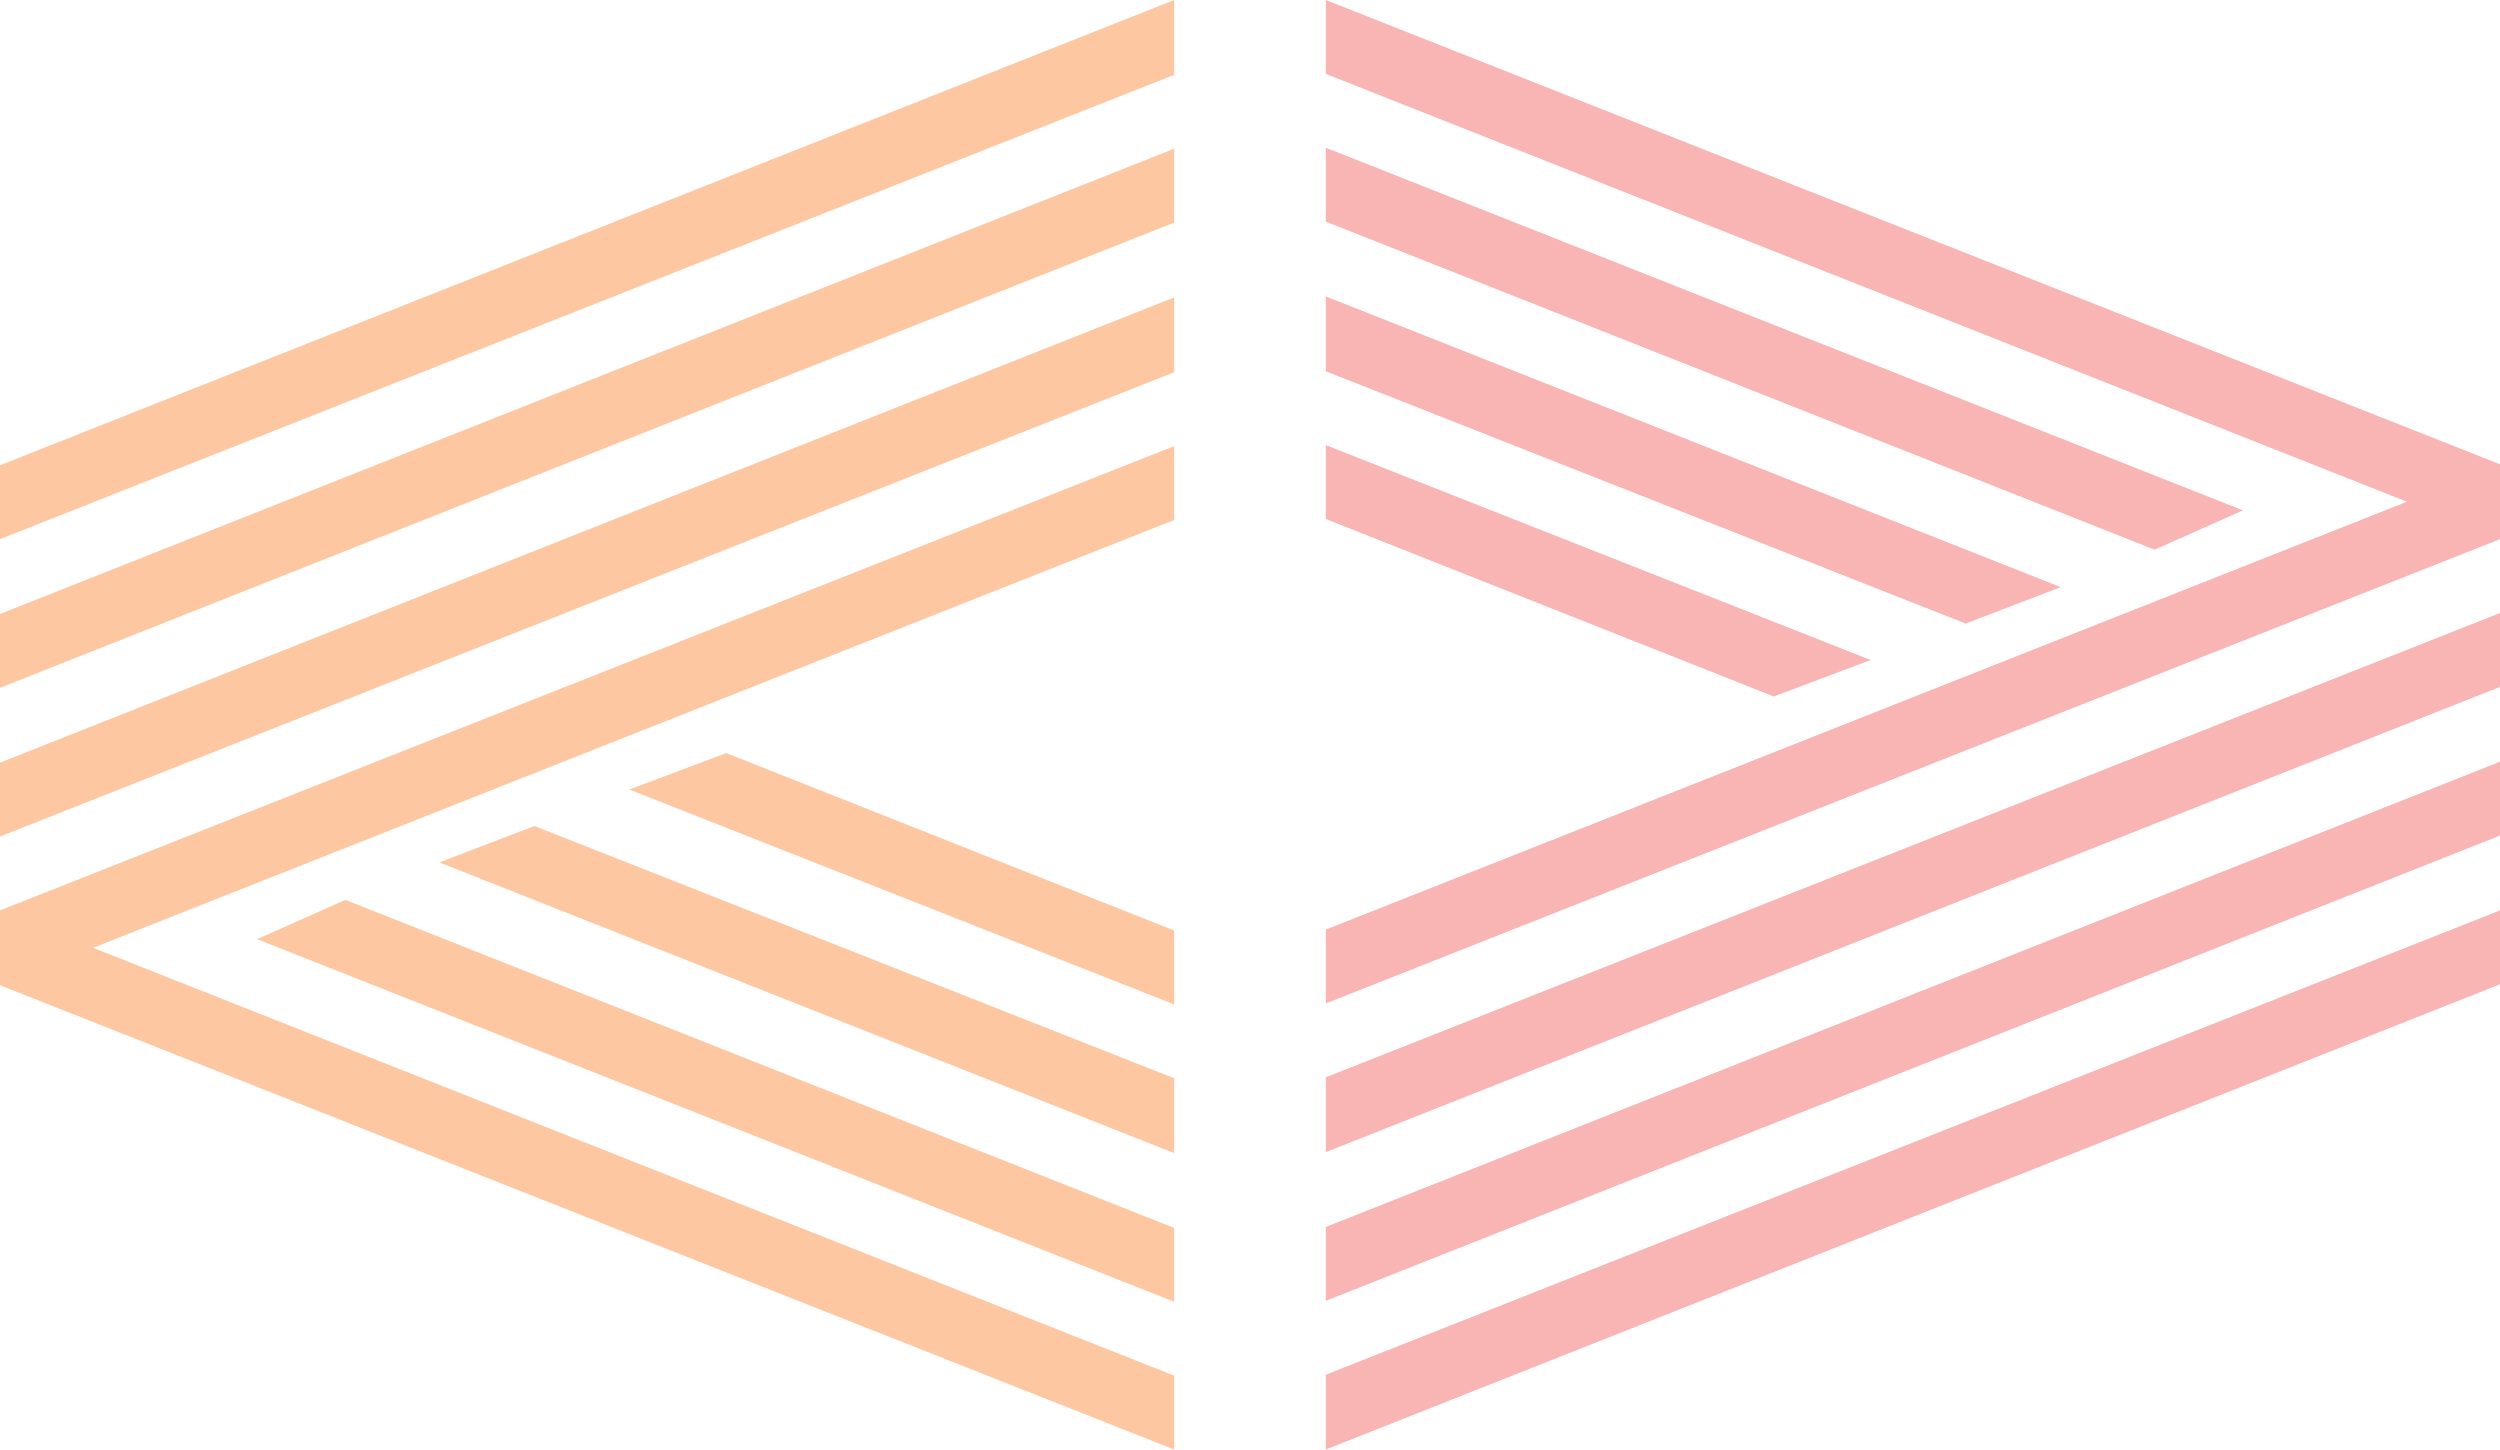
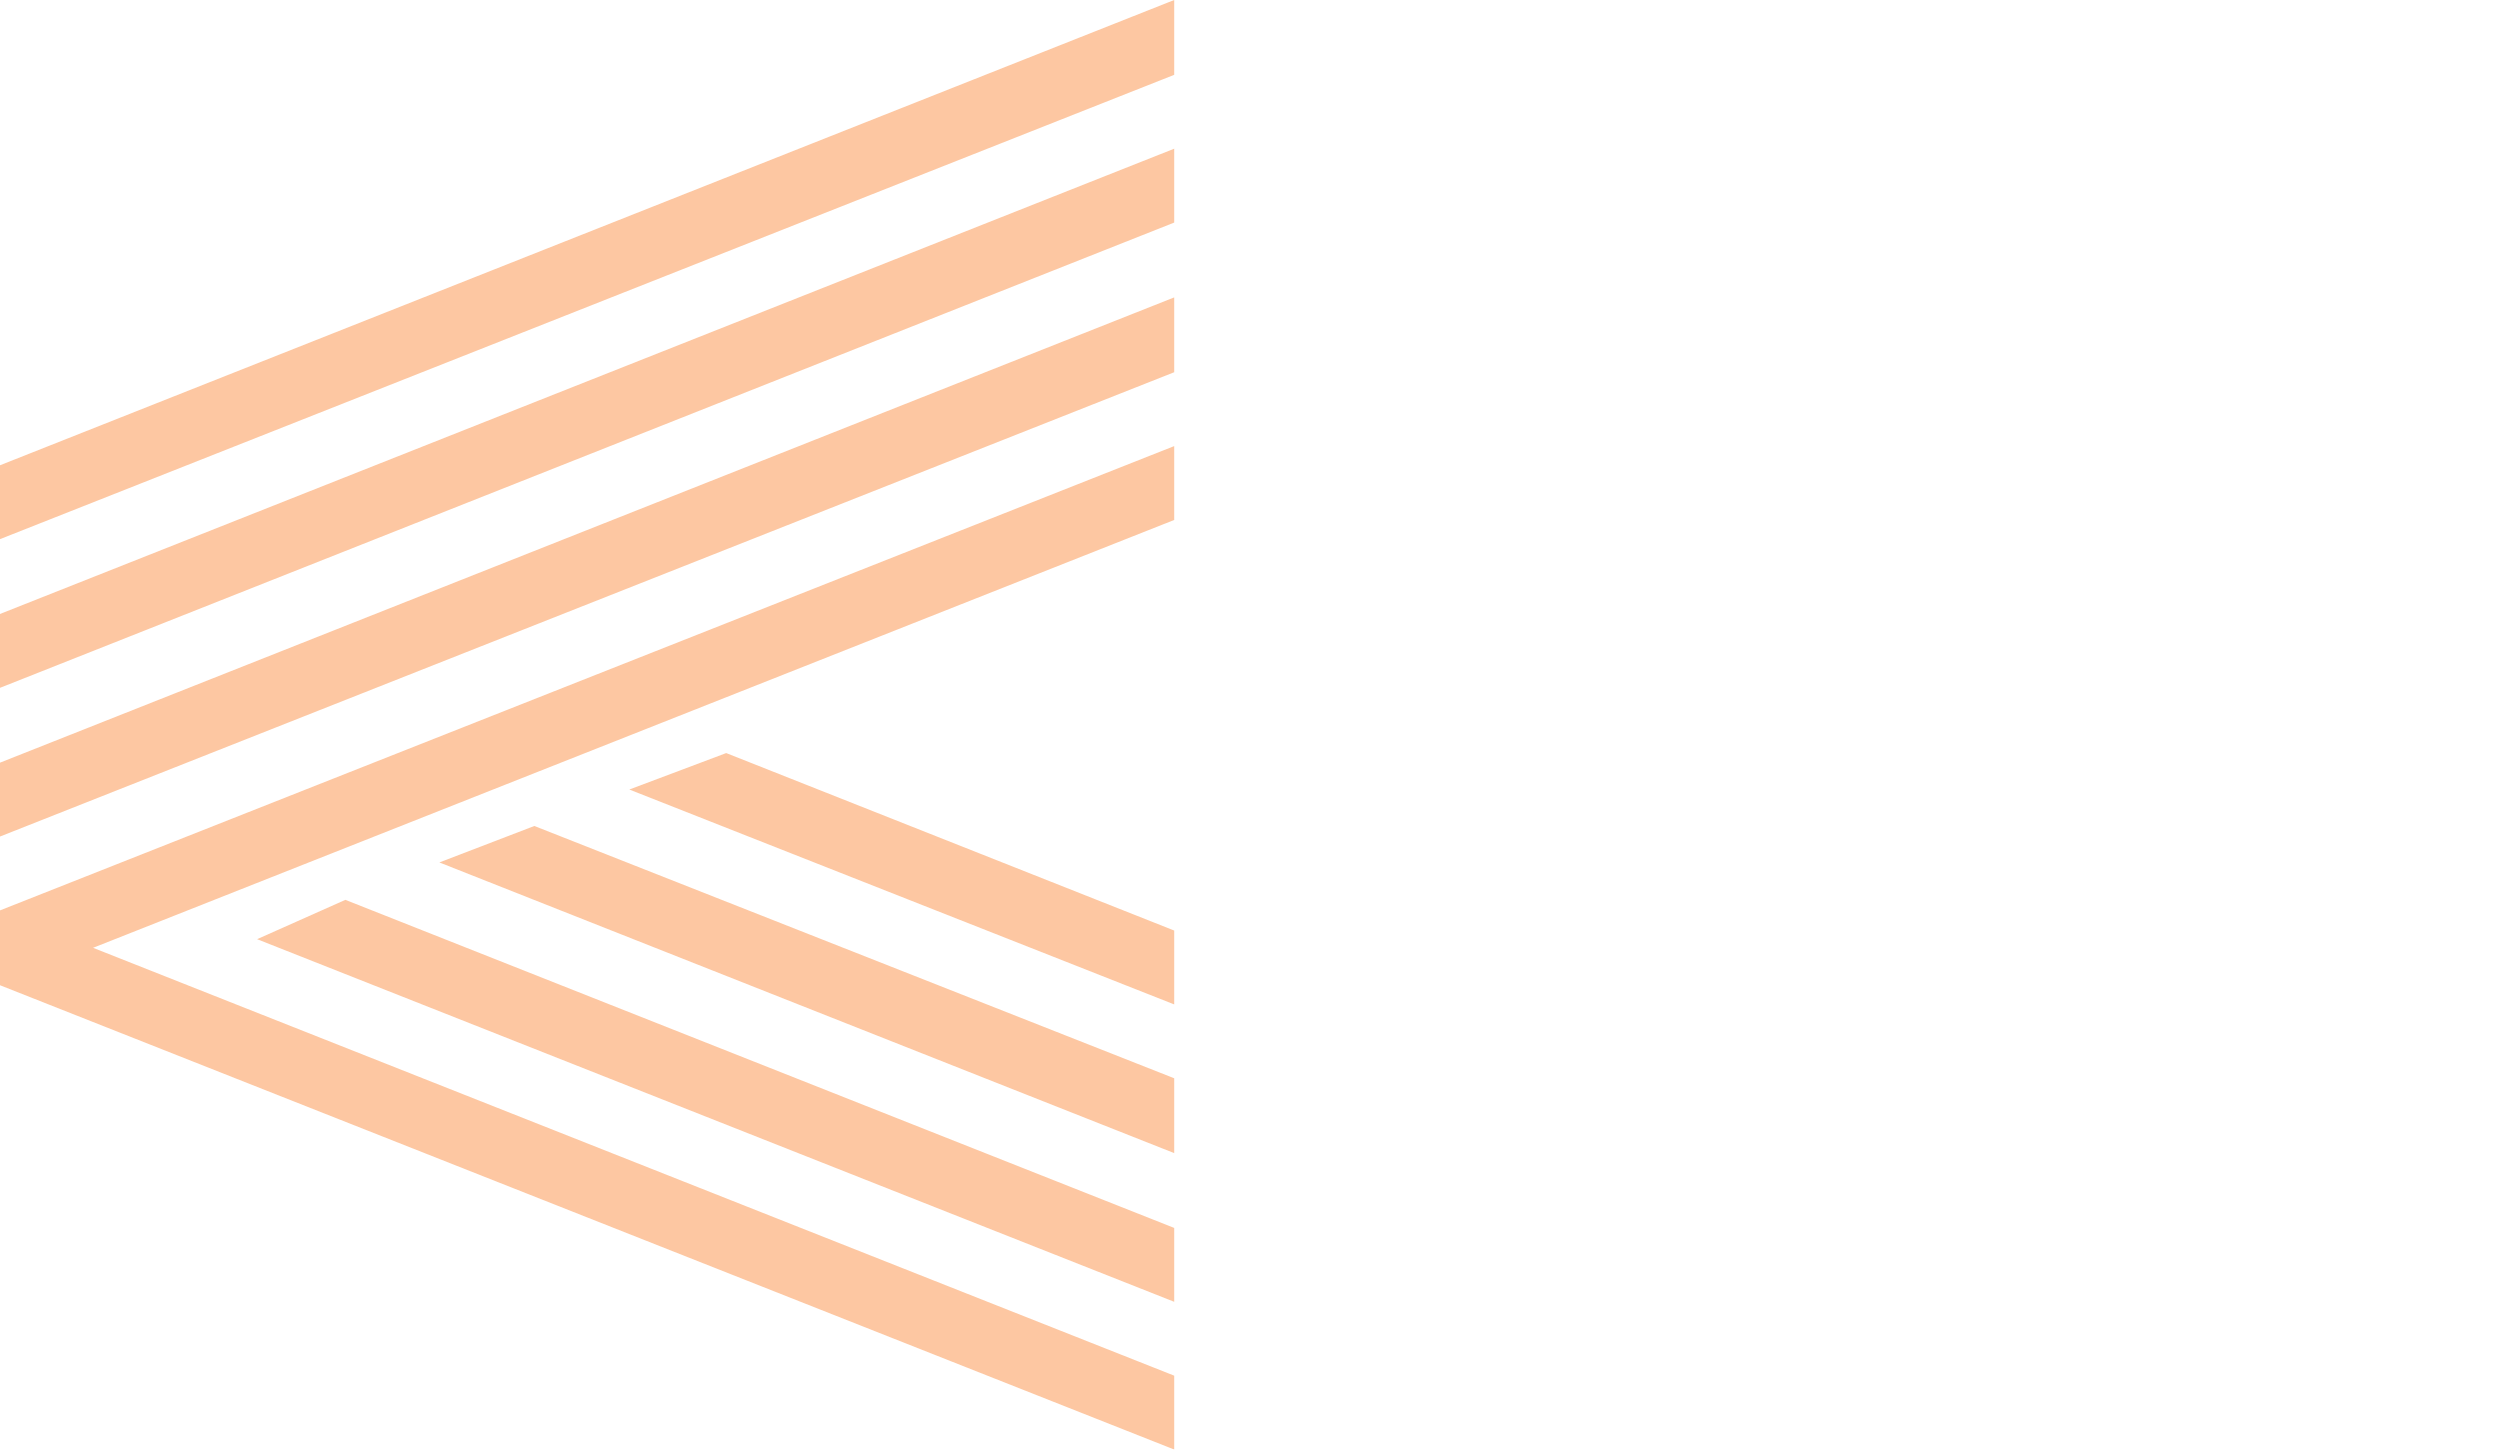
<svg xmlns="http://www.w3.org/2000/svg" width="1440" height="835" viewBox="0 0 1440 835" fill="none">
  <g opacity="0.4">
    <path d="M676.347 535.994V578.542L362.487 454.766L418.296 433.768L676.347 535.994ZM676.347 621.09V664.19L253.078 496.761L307.782 475.764L676.347 621.09ZM676.347 707.291V749.839L148.089 540.967L198.926 518.312L676.347 707.291ZM676.347 85.648V128.196L0 396.193V353.645L676.347 85.648ZM676.347 0V43.1L0 310.545V267.997L676.347 0ZM676.347 171.297V214.398L0 481.842V439.294L676.347 171.297ZM676.347 256.945V299.493L53.599 545.94L676.347 792.387V834.935L0 567.49V524.39L676.347 256.945Z" fill="#F97316" />
-     <path d="M763.653 577.989V535.441L1386.4 288.995L763.653 42.548V0L1440 267.444V310.545L763.653 577.989ZM763.653 663.638V620.537L1440 353.093V395.641L763.653 663.638ZM763.653 834.935V791.834L1440 524.39V566.938L763.653 834.935ZM763.653 749.286V706.738L1440 438.741V481.289L763.653 749.286ZM763.653 127.644V85.096L1291.91 293.968L1241.07 316.623L763.653 127.644ZM763.653 213.845V170.744L1186.92 338.173L1132.22 359.171L763.653 213.845ZM763.653 298.941V256.393L1077.51 380.169L1021.7 401.167L763.653 298.941Z" fill="#EF4444" />
  </g>
</svg>